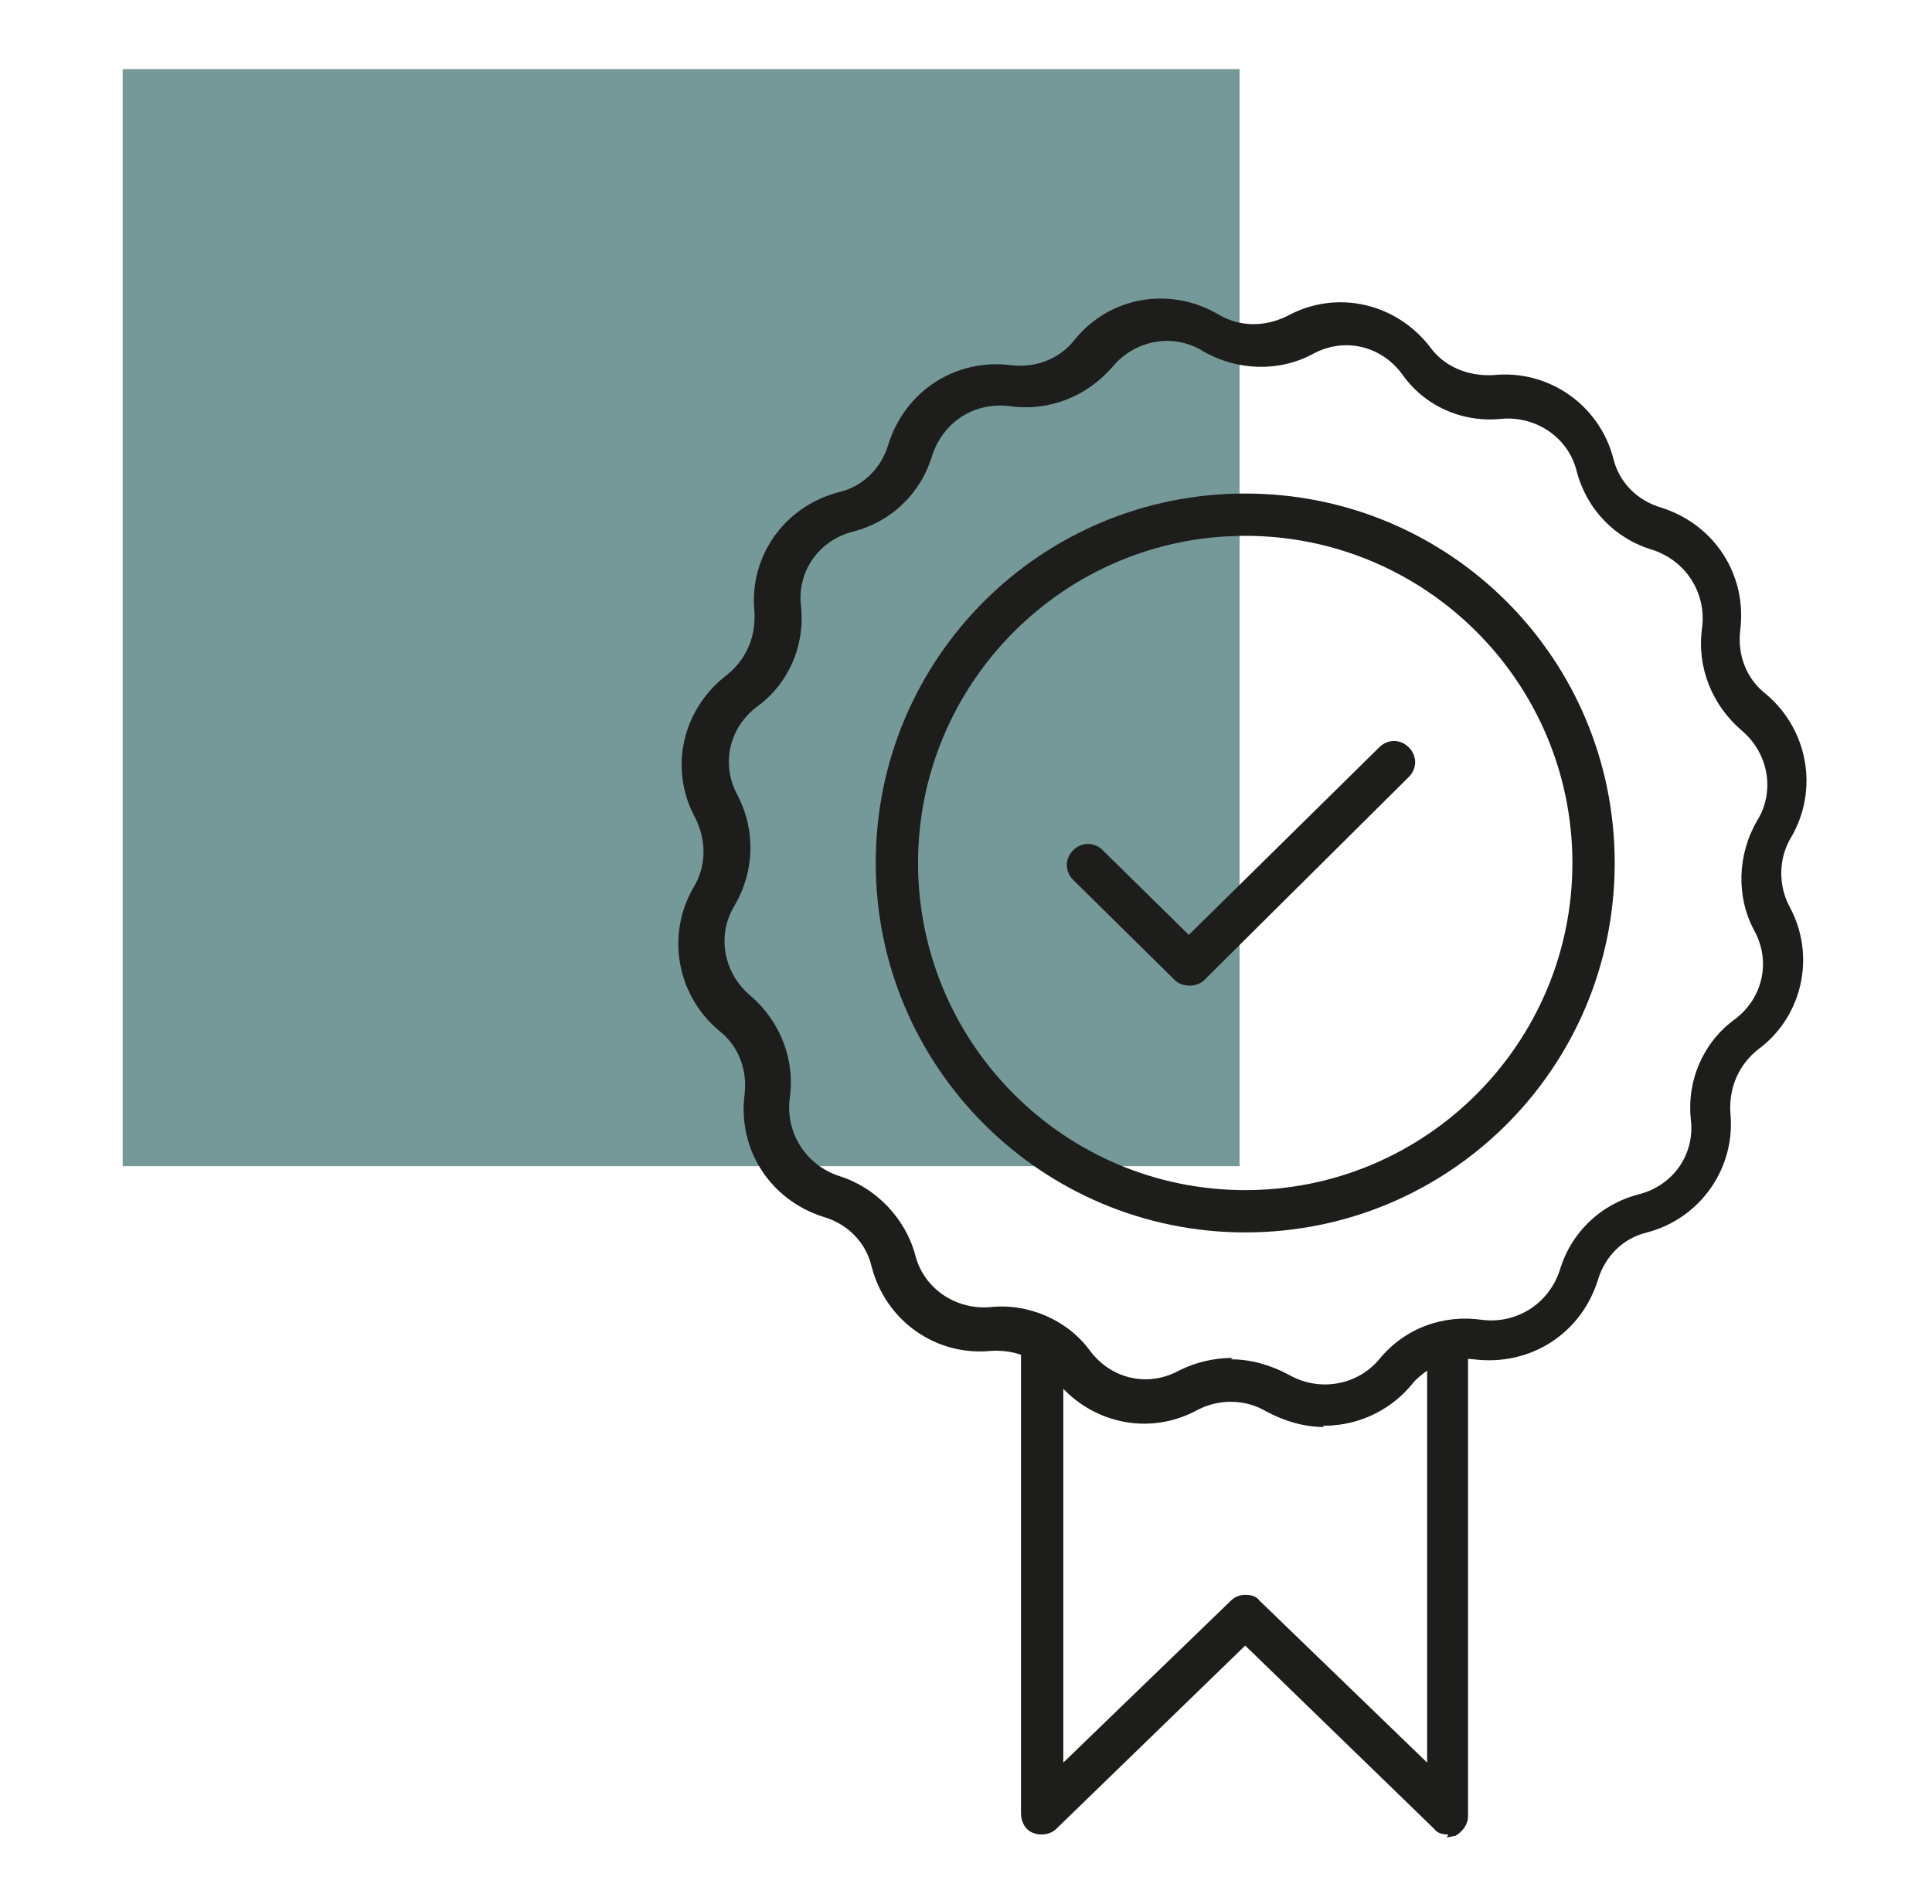
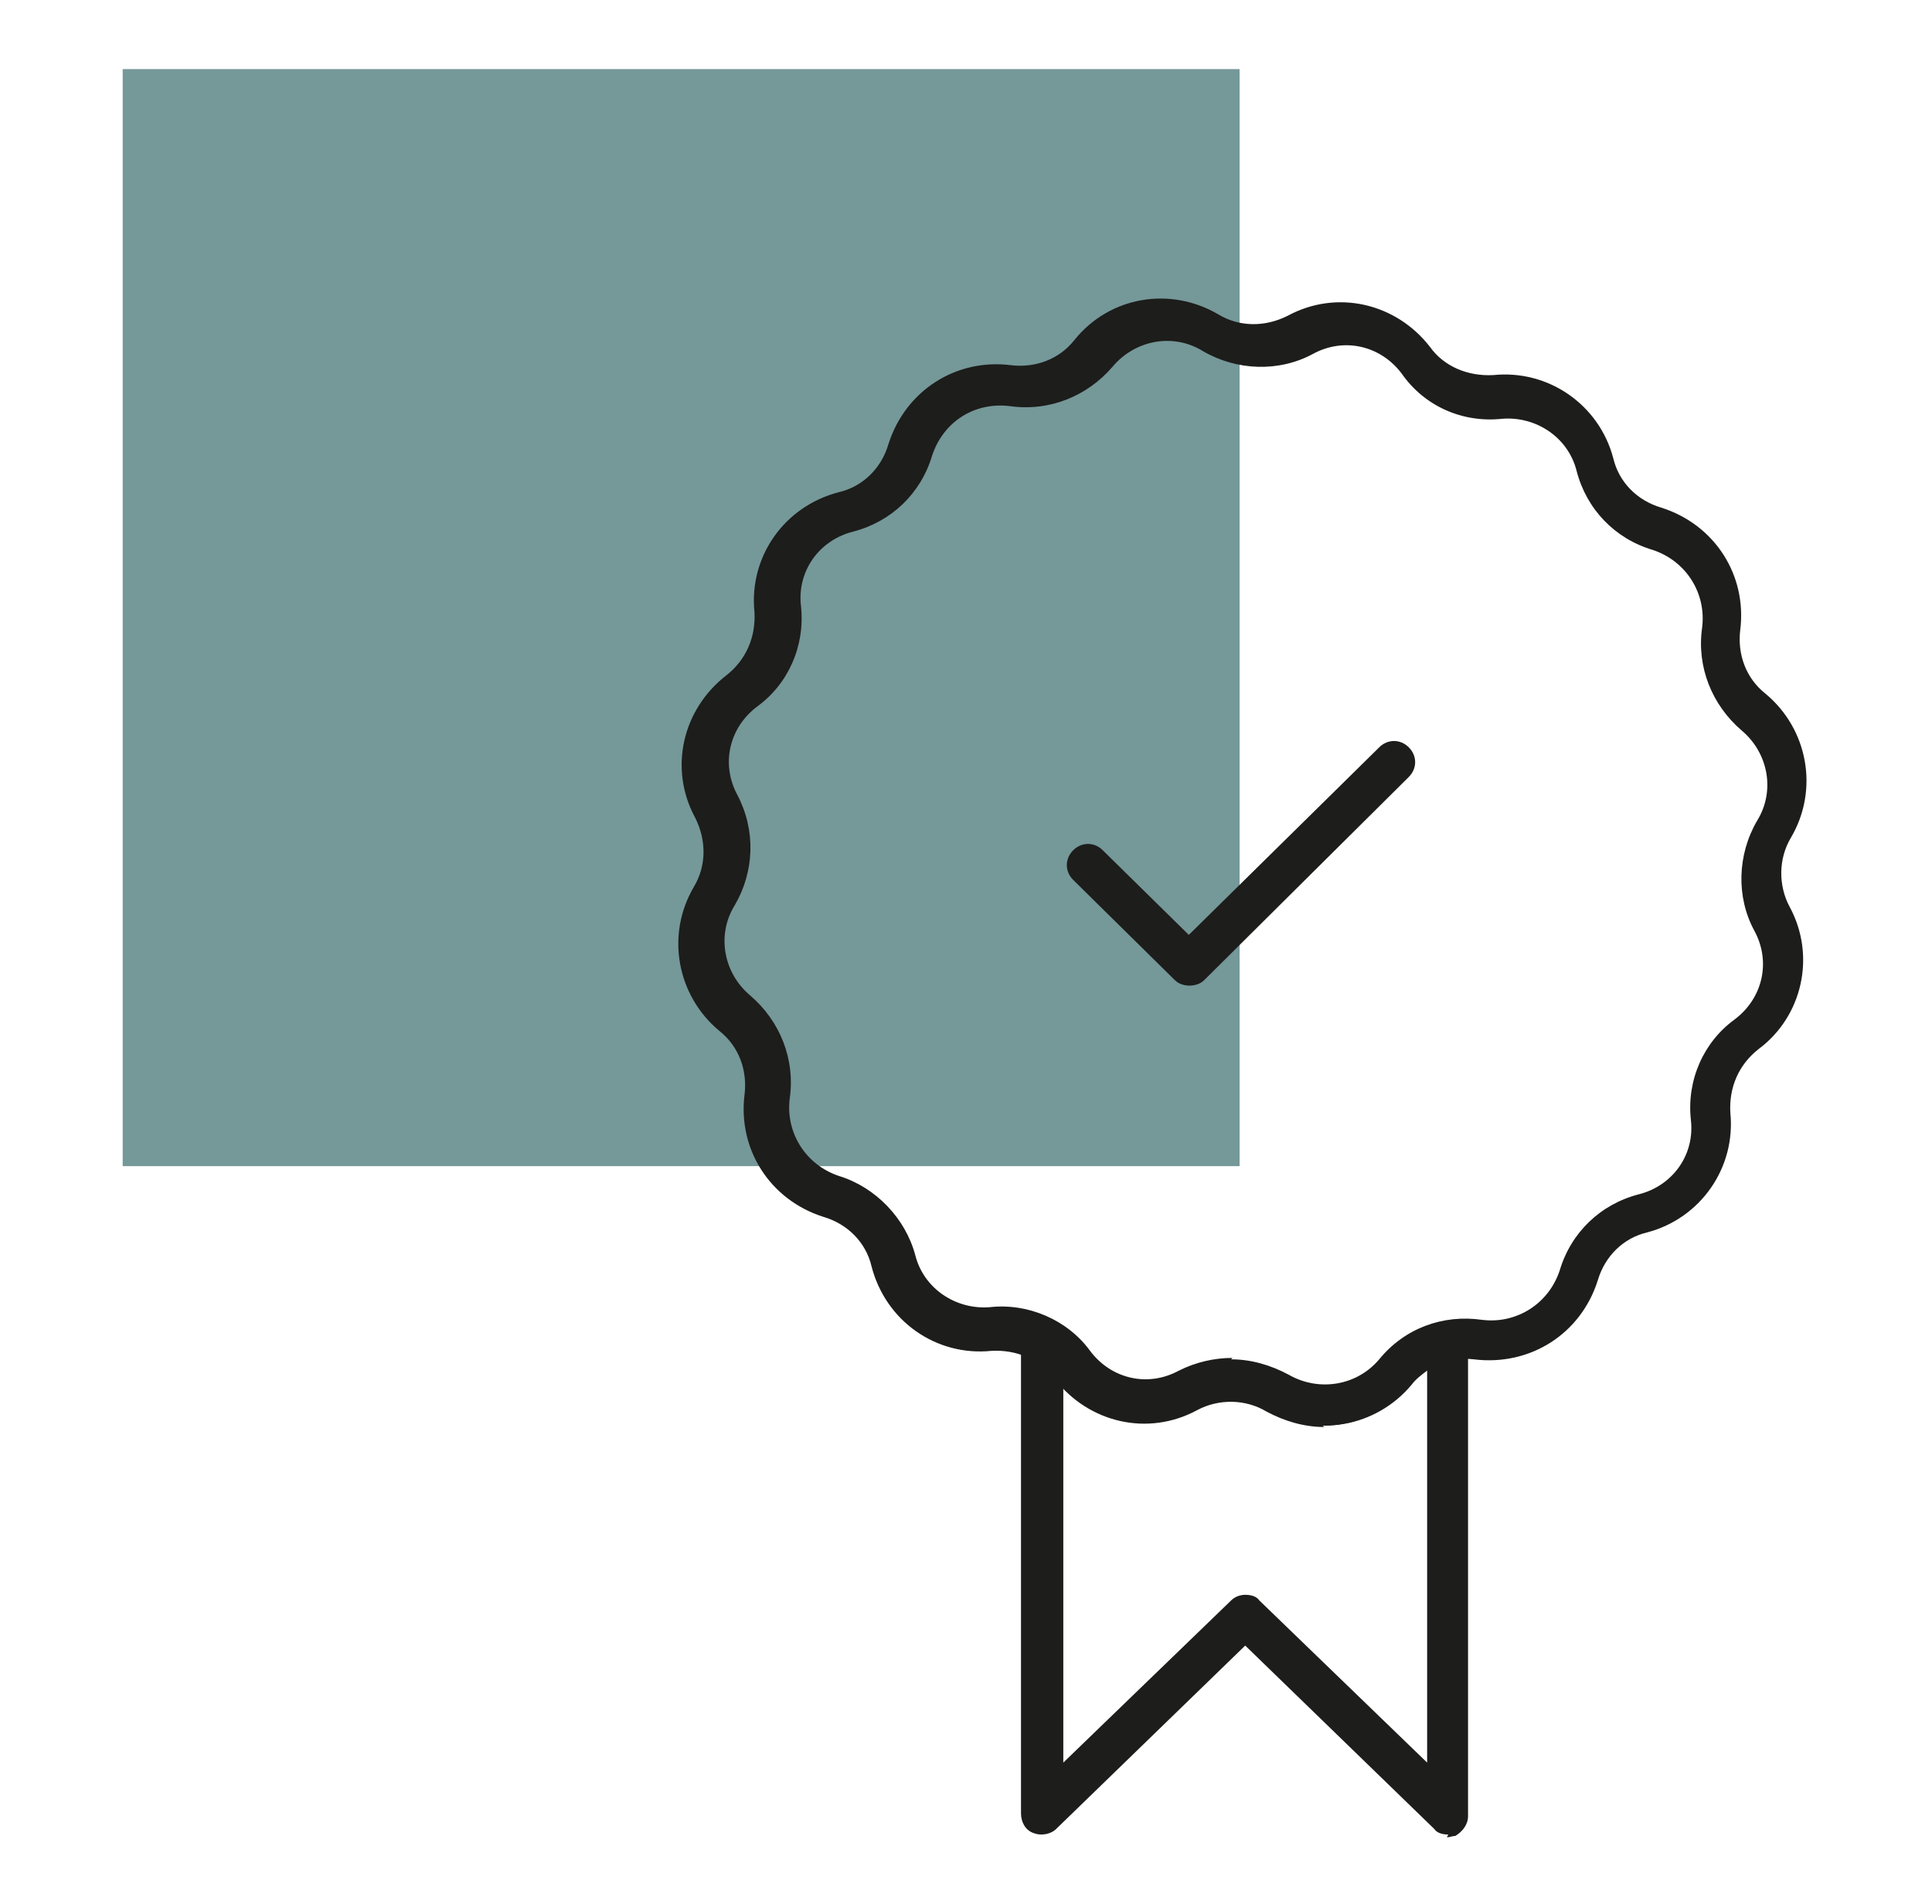
<svg xmlns="http://www.w3.org/2000/svg" version="1.1" viewBox="0 0 137 135">
  <defs>
    <style> .cls-1 { fill: #1d1d1b; } .cls-1, .cls-2 { stroke-width: 0px; } .cls-2 { fill: #759899; mix-blend-mode: multiply; } .cls-3 { isolation: isolate; } </style>
  </defs>
  <g class="cls-3">
    <g id="Layout">
      <g>
        <rect class="cls-2" x="8.7" y="4.9" width="79.2" height="77.8" />
        <g>
-           <path class="cls-1" d="M93.9,101.2c-1.4,0-2.8-.4-4.1-1.1-1.5-.9-3.4-.9-4.9-.1-3.5,1.9-7.7.9-10.1-2.2-1.1-1.4-2.7-2.1-4.5-2-3.9.4-7.5-2.1-8.5-6-.4-1.7-1.7-3-3.4-3.5-3.8-1.2-6.1-4.8-5.6-8.7.2-1.7-.4-3.4-1.8-4.5-3-2.5-3.8-6.8-1.8-10.2.9-1.5.9-3.3.1-4.9-1.9-3.5-.9-7.7,2.2-10.1,1.4-1.1,2.1-2.7,2-4.5-.4-3.9,2.1-7.5,6-8.5,1.7-.4,3-1.7,3.5-3.4,1.2-3.8,4.8-6.1,8.7-5.6,1.7.2,3.4-.4,4.5-1.8,2.5-3.1,6.8-3.8,10.2-1.8,1.5.9,3.3.9,4.9.1,3.5-1.9,7.7-.9,10.1,2.2,1,1.4,2.7,2.1,4.5,2,3.9-.4,7.5,2.1,8.5,5.9.4,1.7,1.7,3,3.4,3.5,3.8,1.2,6.1,4.8,5.6,8.7-.2,1.7.4,3.4,1.8,4.5h0c3,2.5,3.8,6.8,1.8,10.2-.9,1.5-.9,3.4-.1,4.9,1.9,3.5.9,7.8-2.2,10.1-1.4,1.1-2.1,2.7-2,4.5.4,3.9-2.1,7.5-5.9,8.5-1.7.4-3,1.7-3.5,3.4-1.2,3.8-4.8,6.1-8.8,5.6-1.7-.2-3.4.4-4.5,1.8-1.6,1.9-3.8,2.9-6.2,2.9ZM87.3,96.4c1.4,0,2.8.4,4.1,1.1,2.1,1.2,4.8.8,6.4-1.1,1.8-2.2,4.5-3.2,7.3-2.8,2.4.3,4.7-1.1,5.5-3.5.8-2.7,2.9-4.7,5.6-5.4,2.4-.6,4-2.8,3.7-5.3-.3-2.8.9-5.5,3.1-7.1,2-1.5,2.6-4.1,1.4-6.3-1.3-2.4-1.2-5.4.2-7.8,1.3-2.1.8-4.8-1.1-6.4,0,0,0,0,0,0-2.1-1.8-3.2-4.5-2.8-7.3.3-2.4-1.1-4.7-3.5-5.5-2.7-.8-4.7-2.9-5.4-5.6-.6-2.4-2.9-3.9-5.3-3.7-2.8.3-5.5-.9-7.1-3.2-1.5-2-4.1-2.6-6.3-1.4-2.4,1.3-5.4,1.2-7.8-.2-2.1-1.3-4.8-.8-6.4,1.1-1.8,2.1-4.5,3.2-7.3,2.8-2.5-.3-4.7,1.1-5.5,3.5-.8,2.7-2.9,4.7-5.6,5.4-2.4.6-4,2.8-3.7,5.3.3,2.8-.9,5.5-3.1,7.1-2,1.5-2.6,4.1-1.4,6.3,1.3,2.5,1.2,5.4-.2,7.8-1.3,2.1-.8,4.8,1.1,6.4,2.1,1.8,3.2,4.5,2.8,7.3-.3,2.4,1.1,4.7,3.5,5.5,2.6.8,4.7,3,5.4,5.6.6,2.4,2.9,3.9,5.3,3.7,2.7-.3,5.5.9,7.1,3.1,1.5,2,4.1,2.6,6.3,1.4,1.2-.6,2.5-.9,3.8-.9Z" />
+           <path class="cls-1" d="M93.9,101.2c-1.4,0-2.8-.4-4.1-1.1-1.5-.9-3.4-.9-4.9-.1-3.5,1.9-7.7.9-10.1-2.2-1.1-1.4-2.7-2.1-4.5-2-3.9.4-7.5-2.1-8.5-6-.4-1.7-1.7-3-3.4-3.5-3.8-1.2-6.1-4.8-5.6-8.7.2-1.7-.4-3.4-1.8-4.5-3-2.5-3.8-6.8-1.8-10.2.9-1.5.9-3.3.1-4.9-1.9-3.5-.9-7.7,2.2-10.1,1.4-1.1,2.1-2.7,2-4.5-.4-3.9,2.1-7.5,6-8.5,1.7-.4,3-1.7,3.5-3.4,1.2-3.8,4.8-6.1,8.7-5.6,1.7.2,3.4-.4,4.5-1.8,2.5-3.1,6.8-3.8,10.2-1.8,1.5.9,3.3.9,4.9.1,3.5-1.9,7.7-.9,10.1,2.2,1,1.4,2.7,2.1,4.5,2,3.9-.4,7.5,2.1,8.5,5.9.4,1.7,1.7,3,3.4,3.5,3.8,1.2,6.1,4.8,5.6,8.7-.2,1.7.4,3.4,1.8,4.5c3,2.5,3.8,6.8,1.8,10.2-.9,1.5-.9,3.4-.1,4.9,1.9,3.5.9,7.8-2.2,10.1-1.4,1.1-2.1,2.7-2,4.5.4,3.9-2.1,7.5-5.9,8.5-1.7.4-3,1.7-3.5,3.4-1.2,3.8-4.8,6.1-8.8,5.6-1.7-.2-3.4.4-4.5,1.8-1.6,1.9-3.8,2.9-6.2,2.9ZM87.3,96.4c1.4,0,2.8.4,4.1,1.1,2.1,1.2,4.8.8,6.4-1.1,1.8-2.2,4.5-3.2,7.3-2.8,2.4.3,4.7-1.1,5.5-3.5.8-2.7,2.9-4.7,5.6-5.4,2.4-.6,4-2.8,3.7-5.3-.3-2.8.9-5.5,3.1-7.1,2-1.5,2.6-4.1,1.4-6.3-1.3-2.4-1.2-5.4.2-7.8,1.3-2.1.8-4.8-1.1-6.4,0,0,0,0,0,0-2.1-1.8-3.2-4.5-2.8-7.3.3-2.4-1.1-4.7-3.5-5.5-2.7-.8-4.7-2.9-5.4-5.6-.6-2.4-2.9-3.9-5.3-3.7-2.8.3-5.5-.9-7.1-3.2-1.5-2-4.1-2.6-6.3-1.4-2.4,1.3-5.4,1.2-7.8-.2-2.1-1.3-4.8-.8-6.4,1.1-1.8,2.1-4.5,3.2-7.3,2.8-2.5-.3-4.7,1.1-5.5,3.5-.8,2.7-2.9,4.7-5.6,5.4-2.4.6-4,2.8-3.7,5.3.3,2.8-.9,5.5-3.1,7.1-2,1.5-2.6,4.1-1.4,6.3,1.3,2.5,1.2,5.4-.2,7.8-1.3,2.1-.8,4.8,1.1,6.4,2.1,1.8,3.2,4.5,2.8,7.3-.3,2.4,1.1,4.7,3.5,5.5,2.6.8,4.7,3,5.4,5.6.6,2.4,2.9,3.9,5.3,3.7,2.7-.3,5.5.9,7.1,3.1,1.5,2,4.1,2.6,6.3,1.4,1.2-.6,2.5-.9,3.8-.9Z" />
          <path class="cls-1" d="M102.7,130.1c-.4,0-.8-.1-1-.4l-13.4-13-13.4,13c-.4.4-1.1.5-1.6.3-.6-.2-.9-.8-.9-1.4v-33.6c0-.5.3-1,.7-1.3.4-.3,1-.3,1.5,0,1.1.6,2,1.3,2.7,2.3,1.5,2,4.1,2.6,6.3,1.4,2.4-1.3,5.4-1.2,7.8.2,2.1,1.2,4.8.8,6.4-1.1,1.2-1.4,2.8-2.4,4.6-2.7.4,0,.9,0,1.2.3.3.3.5.7.5,1.2v33.5c0,.6-.4,1.1-.9,1.4-.2,0-.4.1-.6.1ZM88.3,113.1c.4,0,.8.1,1,.4l11.9,11.5v-27.8c-.4.3-.8.6-1.1,1,0,0,0,0,0,0-2.5,3-6.8,3.8-10.2,1.8-1.5-.9-3.4-.9-4.9-.1-3.3,1.7-7.2,1-9.6-1.6v26.7l11.9-11.5c.3-.3.7-.4,1-.4ZM98.9,97.3h0,0Z" />
-           <path class="cls-1" d="M88.3,87.4c-14.4,0-26.2-11.7-26.2-26.2s11.7-26.2,26.2-26.2,26.2,11.7,26.2,26.2-11.7,26.2-26.2,26.2ZM88.3,38c-12.8,0-23.2,10.4-23.2,23.2s10.4,23.2,23.2,23.2,23.2-10.4,23.2-23.2-10.4-23.2-23.2-23.2Z" />
          <path class="cls-1" d="M84.4,69.9c-.4,0-.8-.1-1.1-.4l-7.2-7.1c-.6-.6-.6-1.5,0-2.1.6-.6,1.5-.6,2.1,0l6.1,6,13.5-13.3c.6-.6,1.5-.6,2.1,0,.6.6.6,1.5,0,2.1l-14.5,14.4c-.3.3-.7.4-1.1.4Z" />
        </g>
      </g>
    </g>
  </g>
</svg>